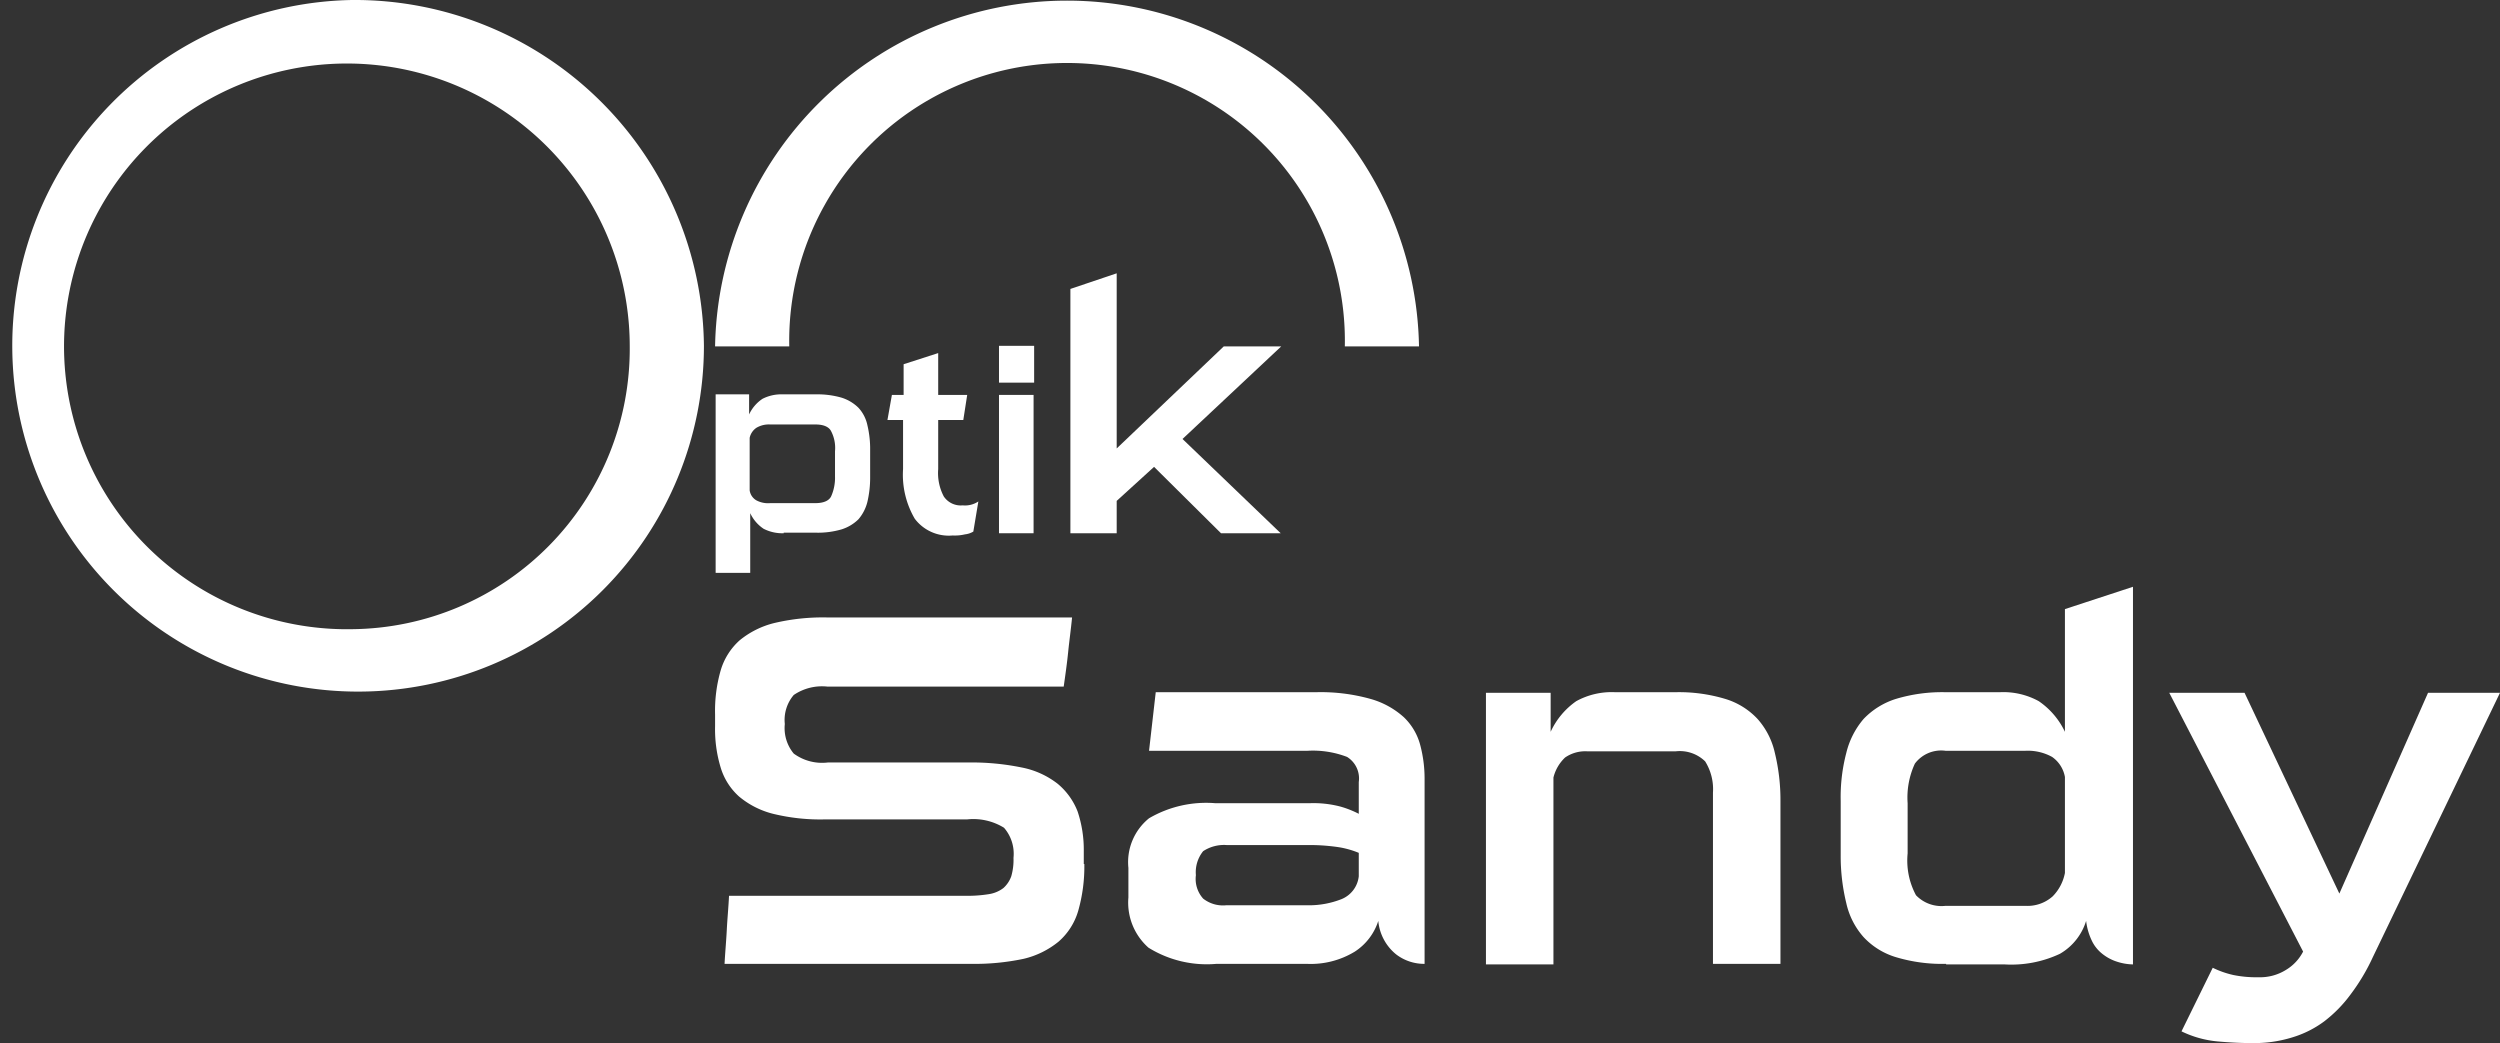
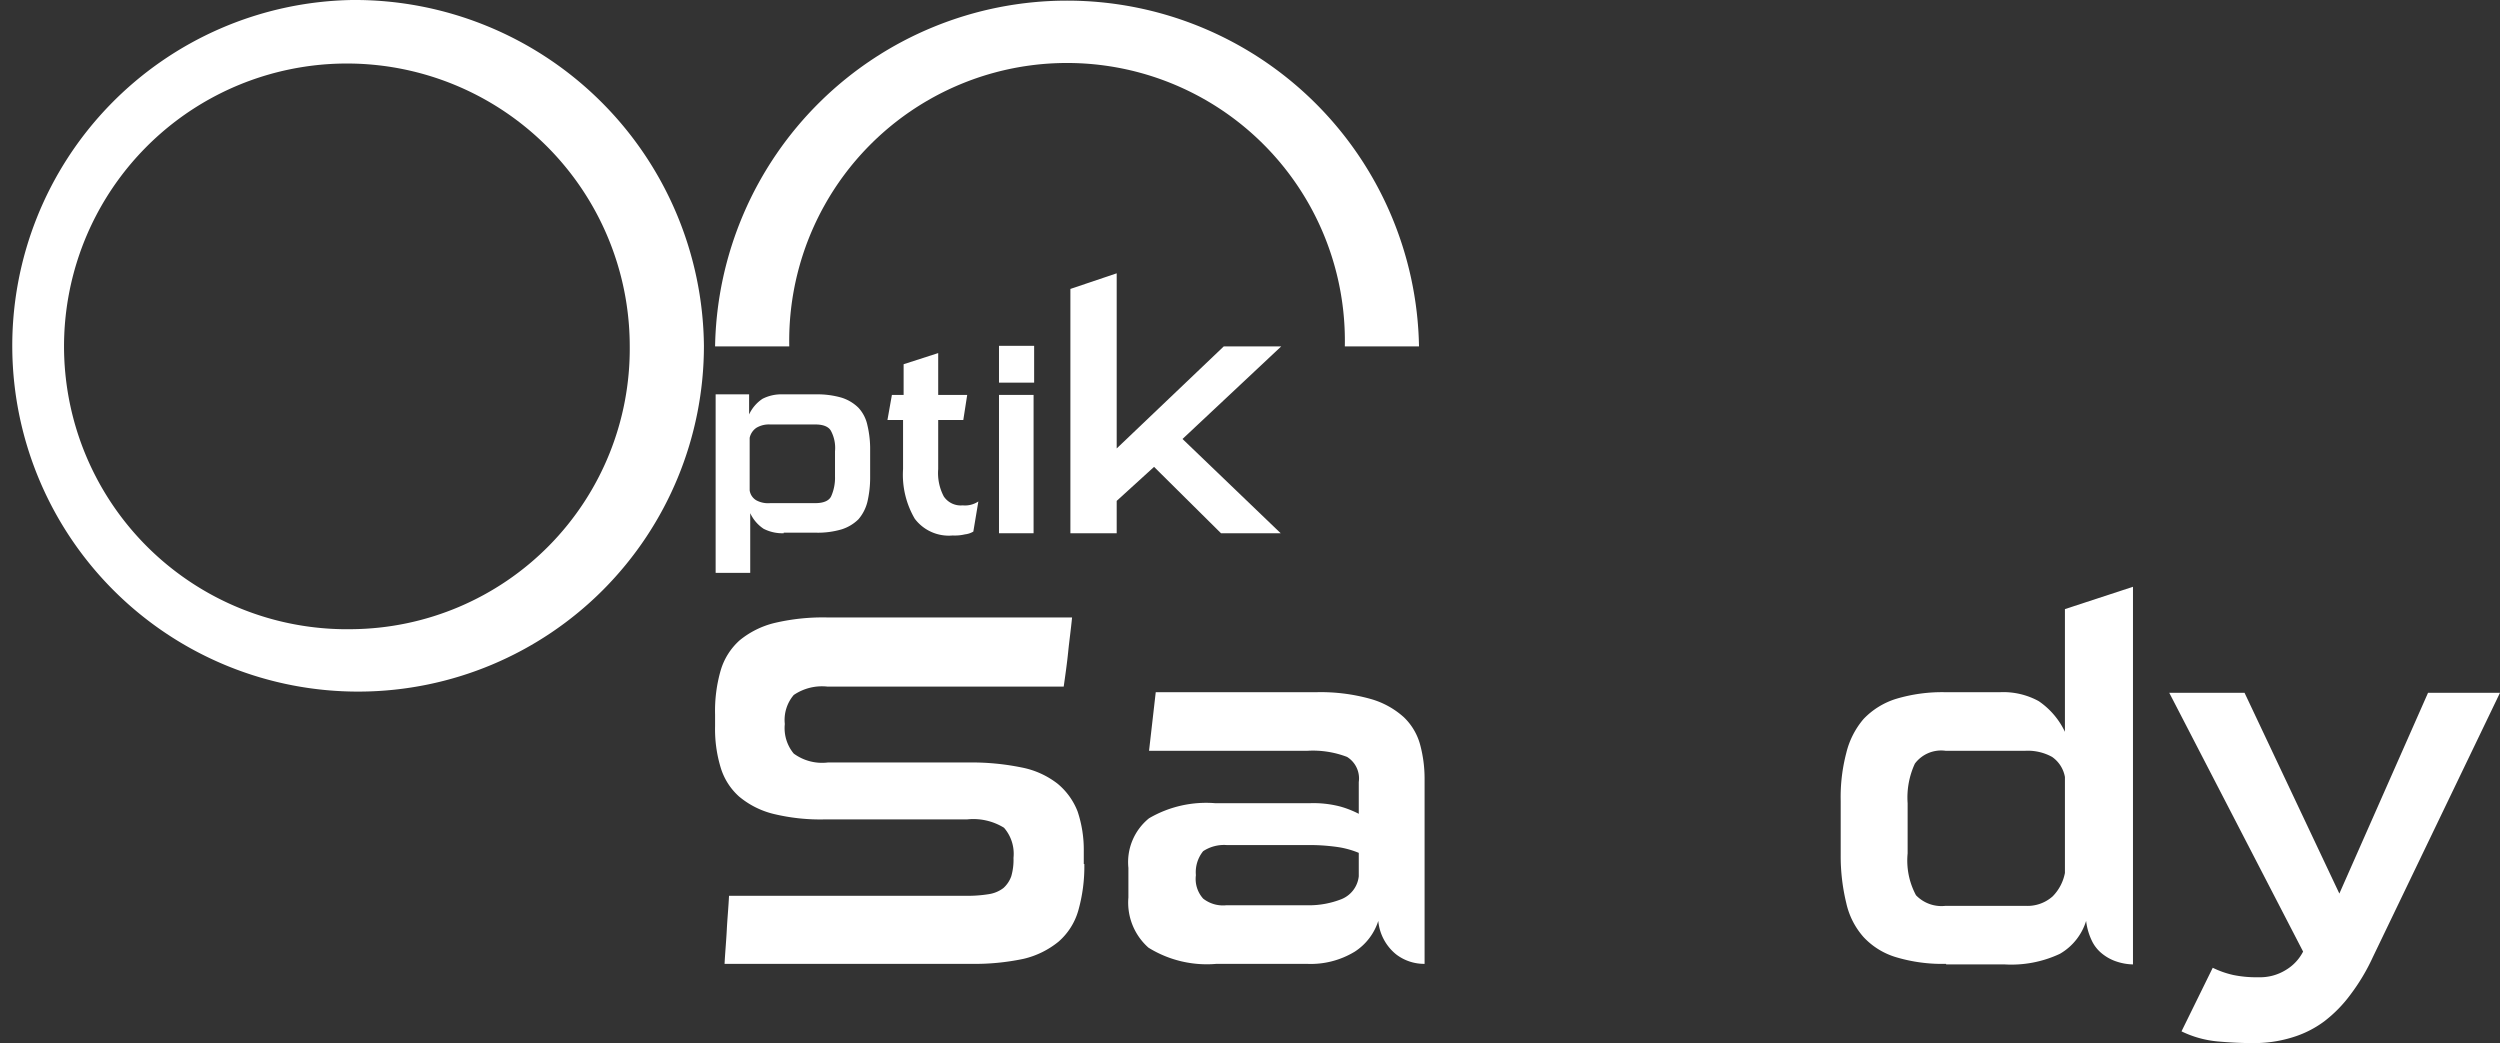
<svg xmlns="http://www.w3.org/2000/svg" id="Groupe_53" data-name="Groupe 53" width="44.82" height="18.7" viewBox="0 0 44.82 18.7">
  <rect x="0" y="0" width="44.82" height="18.7" fill="#333333" stroke="none" />
  <path id="Tracé_621" data-name="Tracé 621" d="M289.94,483.55a5.071,5.071,0,1,1,4.98-5.07,5.026,5.026,0,0,1-4.98,5.07m0-11.28a6.2,6.2,0,1,0,6.31,6.2,6.262,6.262,0,0,0-6.31-6.2" transform="translate(-283.63 -472.27)" fill="#fff" />
  <path id="Tracé_622" data-name="Tracé 622" d="M309.07,478.48a6.311,6.311,0,0,0-12.62,0h1.33a4.981,4.981,0,1,1,9.96,0Z" transform="translate(-283.63 -472.27)" fill="#fff" />
  <path id="Tracé_623" data-name="Tracé 623" d="M298.6,480.36a.649.649,0,0,0-.07-.36c-.04-.08-.14-.12-.28-.12h-.81a.44.44,0,0,0-.25.06.291.291,0,0,0-.12.18v.94a.245.245,0,0,0,.12.18.445.445,0,0,0,.25.05h.81c.14,0,.24-.04.28-.12a.815.815,0,0,0,.07-.36Zm-.92,1.47a.738.738,0,0,1-.36-.08.68.68,0,0,1-.24-.28v1.07h-.62v-3.2h.6v.36a.681.681,0,0,1,.24-.28.738.738,0,0,1,.36-.08h.6a1.555,1.555,0,0,1,.46.06.753.753,0,0,1,.3.18.658.658,0,0,1,.16.31,1.839,1.839,0,0,1,.05.44v.5a1.9,1.9,0,0,1-.05.44.762.762,0,0,1-.16.31.753.753,0,0,1-.3.18,1.51,1.51,0,0,1-.46.06h-.58Z" transform="translate(-283.63 -472.27)" fill="#fff" />
  <path id="Tracé_624" data-name="Tracé 624" d="M301.08,481.8a.37.37,0,0,1-.15.05.785.785,0,0,1-.22.02.764.764,0,0,1-.68-.3,1.56,1.56,0,0,1-.21-.89v-.88h-.28l.08-.45h.21v-.55l.62-.2v.75h.52l-.07.45h-.45v.88a.9.9,0,0,0,.1.49.366.366,0,0,0,.34.16.428.428,0,0,0,.28-.07Z" transform="translate(-283.63 -472.27)" fill="#fff" />
  <path id="Tracé_625" data-name="Tracé 625" d="M301.54,481.83h.62v-2.48h-.62Zm0-2.7h.63v-.66h-.63Z" transform="translate(-283.63 -472.27)" fill="#fff" />
  <path id="Tracé_626" data-name="Tracé 626" d="M305.52,481.83l-1.2-1.19-.67.61v.58h-.83v-4.38l.83-.28v3.14l1.92-1.83h1.03l-1.77,1.66,1.76,1.69Z" transform="translate(-283.63 -472.27)" fill="#fff" />
  <path id="Tracé_627" data-name="Tracé 627" d="M303.07,487.76a2.9,2.9,0,0,1-.11.84,1.162,1.162,0,0,1-.35.55,1.55,1.55,0,0,1-.63.31,4.218,4.218,0,0,1-.94.09h-4.42c.01-.2.03-.41.04-.61s.03-.4.04-.61h4.25a2.375,2.375,0,0,0,.41-.03.568.568,0,0,0,.26-.11.518.518,0,0,0,.14-.21,1.064,1.064,0,0,0,.04-.33.711.711,0,0,0-.17-.54,1.046,1.046,0,0,0-.66-.15h-2.54a3.555,3.555,0,0,1-.94-.1,1.528,1.528,0,0,1-.61-.31,1.135,1.135,0,0,1-.33-.52,2.366,2.366,0,0,1-.1-.74v-.21a2.618,2.618,0,0,1,.1-.79,1.164,1.164,0,0,1,.34-.54,1.572,1.572,0,0,1,.62-.31,3.771,3.771,0,0,1,.96-.1h4.38c-.02.21-.05.42-.07.62s-.05.41-.08.62h-4.23a.9.9,0,0,0-.61.15.69.69,0,0,0-.16.52.716.716,0,0,0,.16.53.859.859,0,0,0,.61.16h2.5a4.48,4.48,0,0,1,.98.09,1.52,1.52,0,0,1,.64.29,1.215,1.215,0,0,1,.36.5,2.161,2.161,0,0,1,.11.71v.23Z" transform="translate(-283.63 -472.27)" fill="#fff" />
  <path id="Tracé_628" data-name="Tracé 628" d="M307.99,487.56a1.61,1.61,0,0,0-.35-.1,3.516,3.516,0,0,0-.54-.04h-1.48a.681.681,0,0,0-.42.11.6.6,0,0,0-.13.43.528.528,0,0,0,.13.42.574.574,0,0,0,.41.12h1.48a1.59,1.59,0,0,0,.59-.11.5.5,0,0,0,.31-.41v-.42Zm-2.55,1.99a1.983,1.983,0,0,1-1.22-.29,1.078,1.078,0,0,1-.36-.9v-.53a1.011,1.011,0,0,1,.37-.89,2.028,2.028,0,0,1,1.19-.27h1.69a1.9,1.9,0,0,1,.55.06,1.744,1.744,0,0,1,.33.13v-.57a.453.453,0,0,0-.21-.45,1.711,1.711,0,0,0-.71-.11h-2.84l.12-1.05h2.87a3.31,3.31,0,0,1,.98.12,1.492,1.492,0,0,1,.6.33,1.069,1.069,0,0,1,.29.49,2.349,2.349,0,0,1,.08.6v3.33a.824.824,0,0,1-.51-.17.871.871,0,0,1-.32-.6,1.028,1.028,0,0,1-.42.55,1.516,1.516,0,0,1-.86.22h-1.62Z" transform="translate(-283.63 -472.27)" fill="#fff" />
-   <path id="Tracé_629" data-name="Tracé 629" d="M314.34,489.55v-3.07a.94.94,0,0,0-.14-.56.65.65,0,0,0-.53-.18h-1.58a.636.636,0,0,0-.4.11.732.732,0,0,0-.21.36v3.35h-1.21v-4.87h1.16v.7a1.363,1.363,0,0,1,.46-.55,1.32,1.32,0,0,1,.7-.16h1.07a2.883,2.883,0,0,1,.9.12,1.307,1.307,0,0,1,.58.36,1.36,1.36,0,0,1,.31.61,3.565,3.565,0,0,1,.1.86v2.92h-1.21Z" transform="translate(-283.63 -472.27)" fill="#fff" />
  <path id="Tracé_630" data-name="Tracé 630" d="M320.65,486.2a.557.557,0,0,0-.23-.36.9.9,0,0,0-.48-.11h-1.43a.589.589,0,0,0-.55.23,1.445,1.445,0,0,0-.13.71v.9a1.313,1.313,0,0,0,.15.75.634.634,0,0,0,.53.19h1.43a.677.677,0,0,0,.49-.17.814.814,0,0,0,.22-.42V486.2Zm-2.13,3.35a2.883,2.883,0,0,1-.9-.12,1.307,1.307,0,0,1-.58-.36,1.36,1.36,0,0,1-.31-.61,3.565,3.565,0,0,1-.1-.86v-.97a3.125,3.125,0,0,1,.1-.86,1.469,1.469,0,0,1,.31-.61,1.365,1.365,0,0,1,.58-.36,2.883,2.883,0,0,1,.9-.12h.96a1.32,1.32,0,0,1,.7.16,1.378,1.378,0,0,1,.47.55v-2.2l1.22-.4v6.77a.982.982,0,0,1-.29-.05.816.816,0,0,1-.26-.14.655.655,0,0,1-.19-.24,1.113,1.113,0,0,1-.1-.35,1.031,1.031,0,0,1-.47.59,2.047,2.047,0,0,1-.99.19h-1.05Z" transform="translate(-283.63 -472.27)" fill="#fff" />
  <path id="Tracé_631" data-name="Tracé 631" d="M322.52,484.69h1.35l1.7,3.6,1.59-3.6h1.29l-2.28,4.74a3.6,3.6,0,0,1-.4.67,2.383,2.383,0,0,1-.47.48,1.857,1.857,0,0,1-.58.29,2.3,2.3,0,0,1-.73.1c-.19,0-.39-.01-.61-.03a1.863,1.863,0,0,1-.64-.18l.56-1.14a1.627,1.627,0,0,0,.37.13,2.034,2.034,0,0,0,.45.04.876.876,0,0,0,.49-.13.817.817,0,0,0,.31-.33Z" transform="translate(-283.63 -472.27)" fill="#fff" />
</svg>